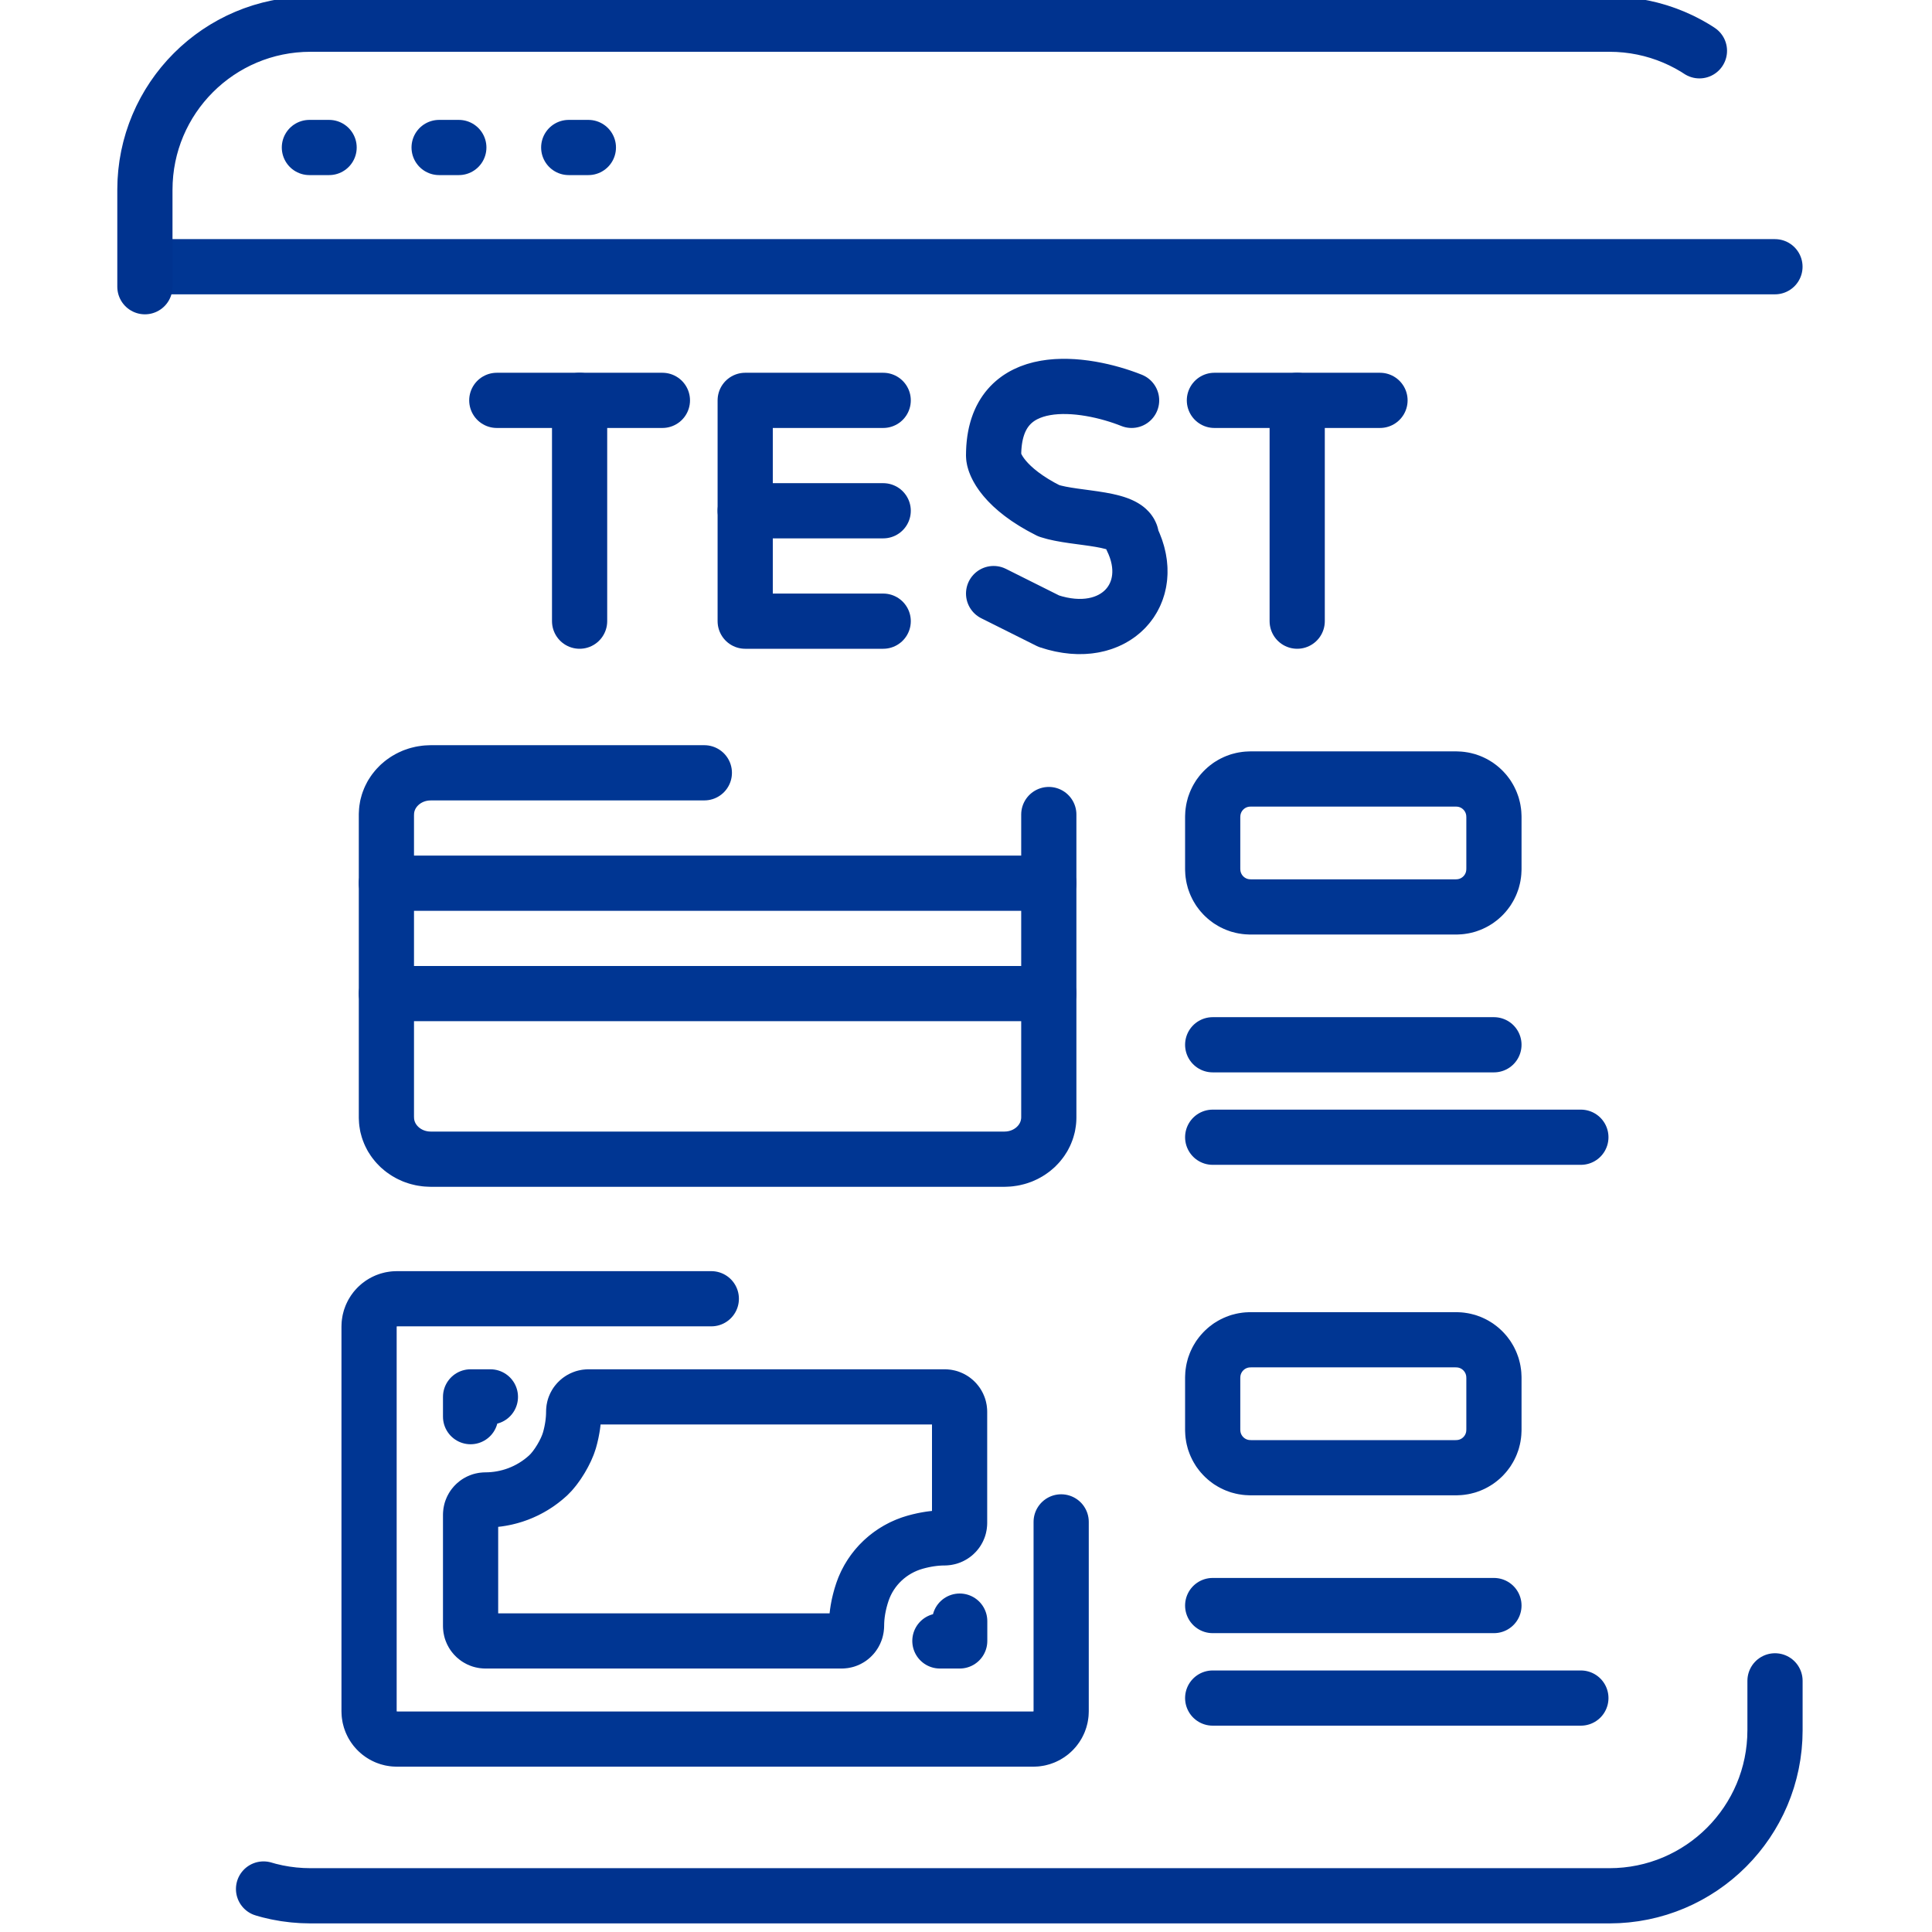
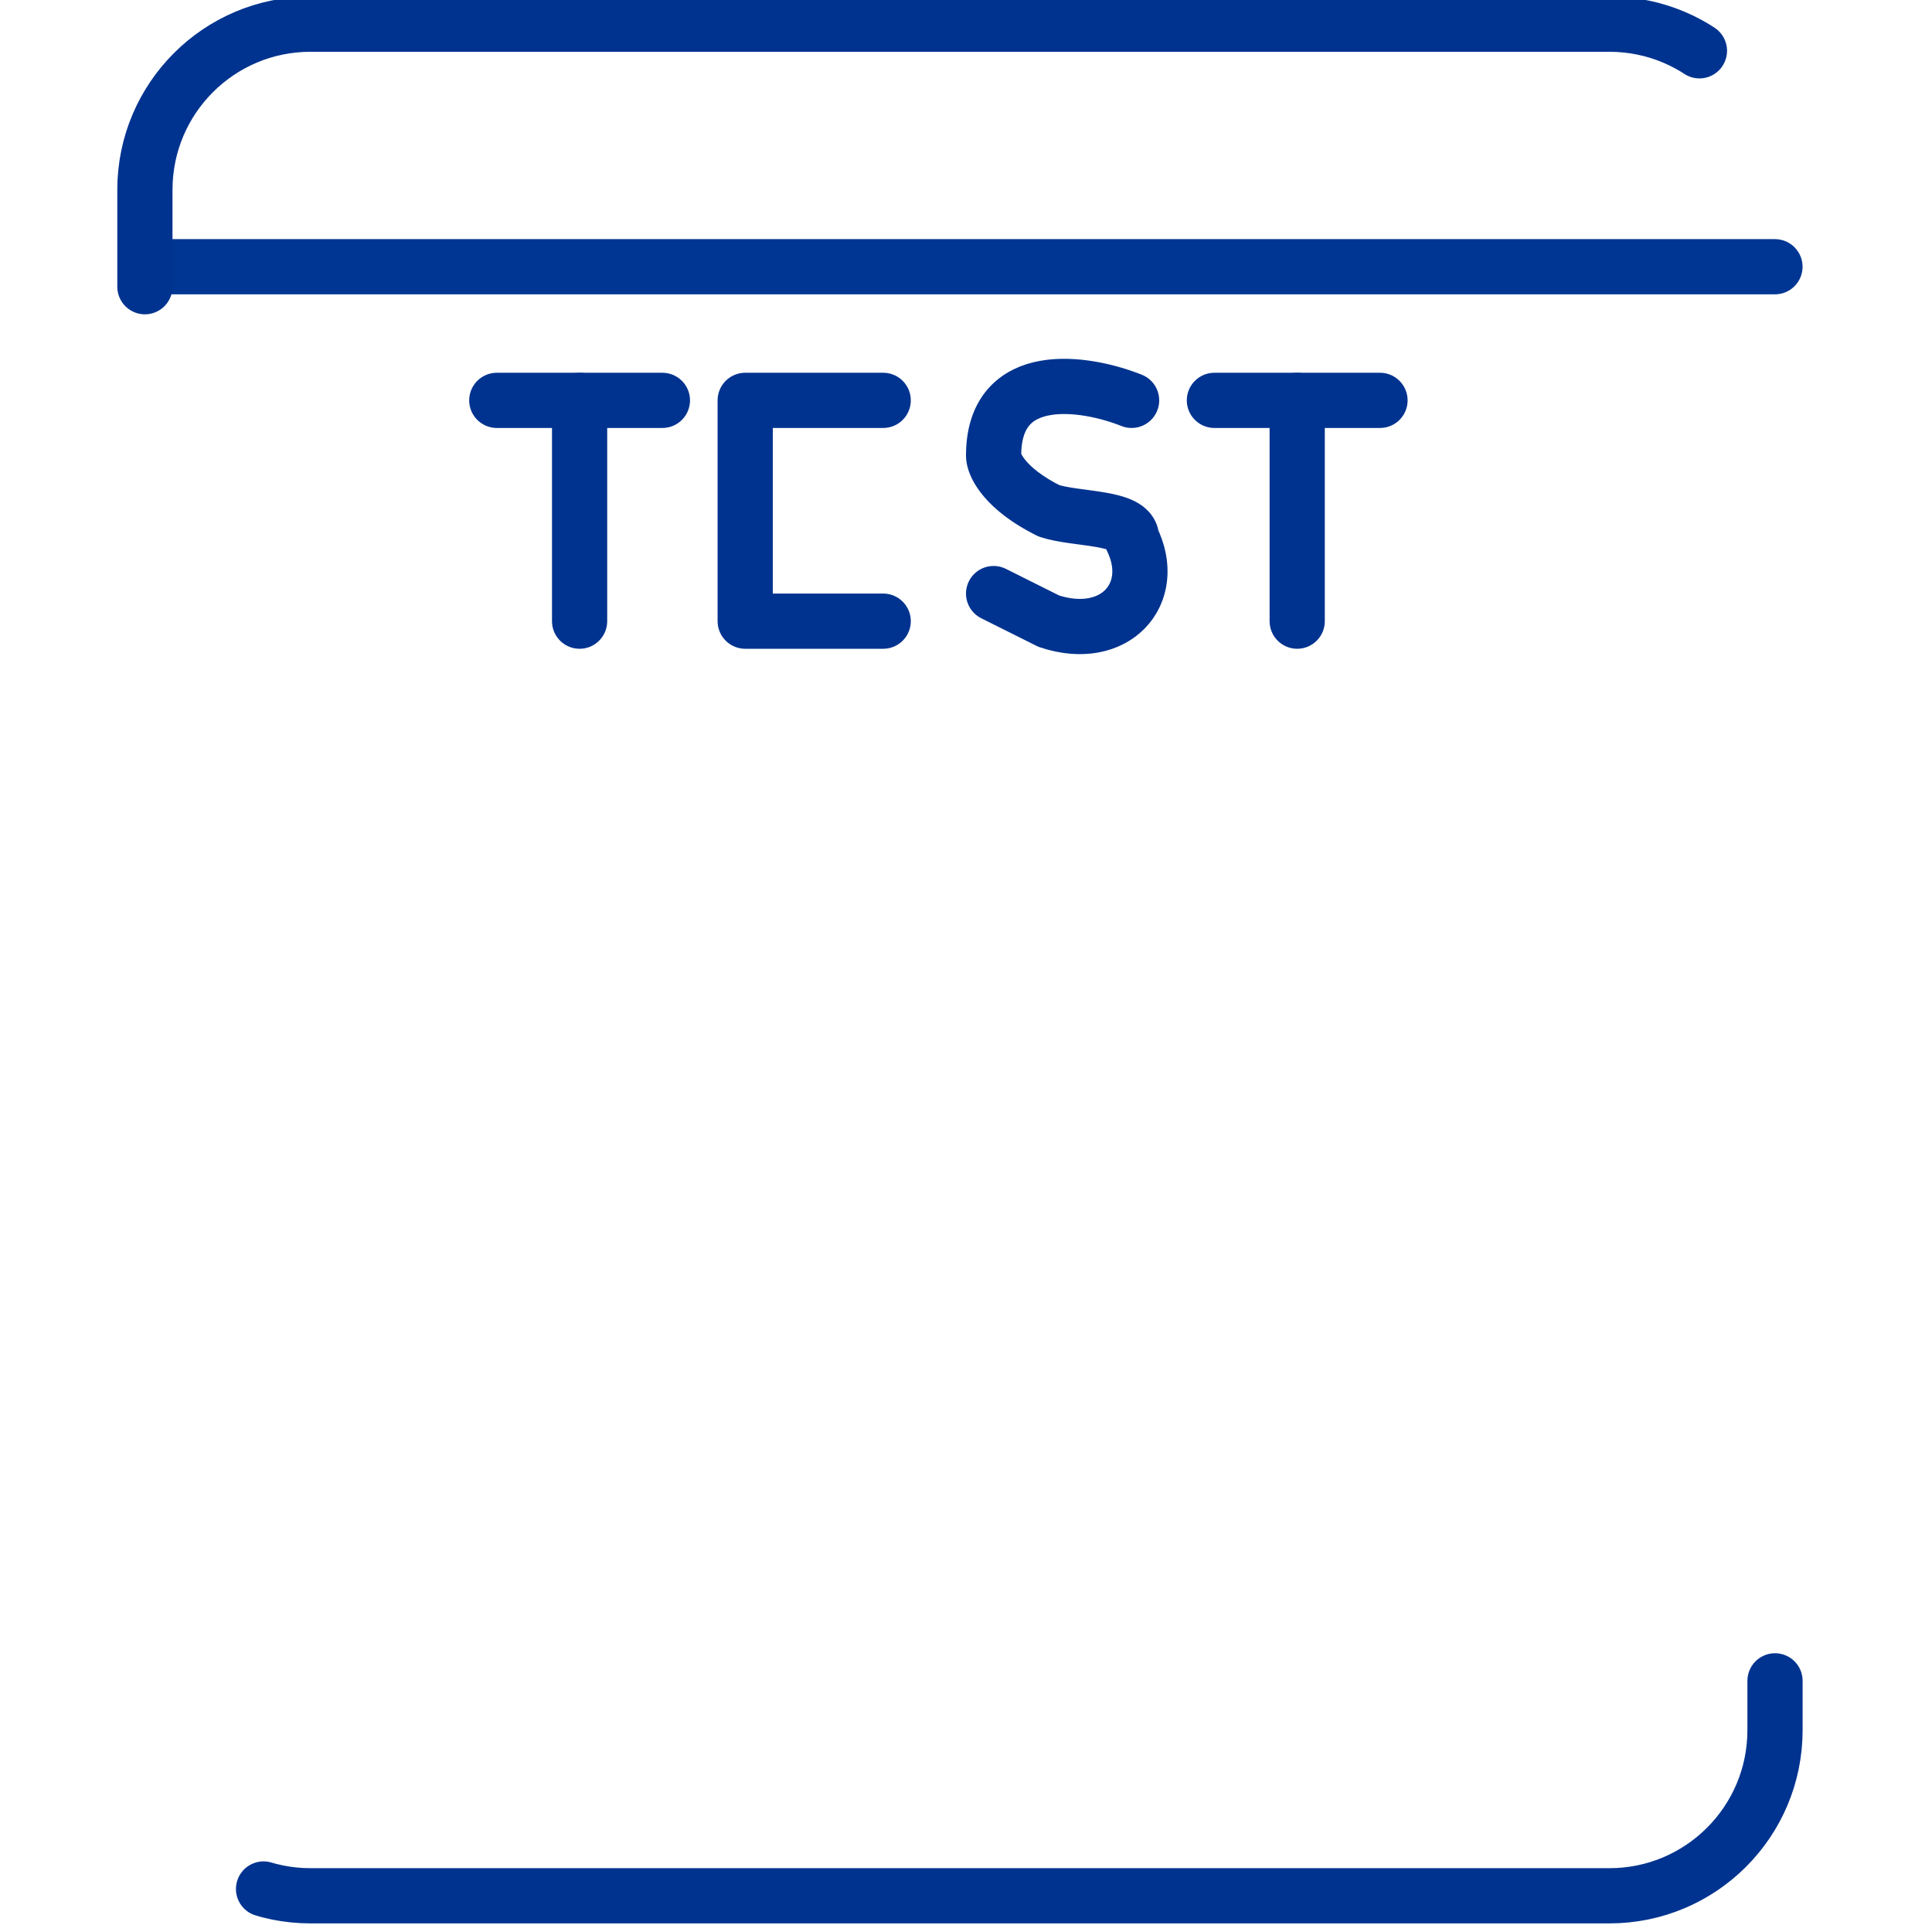
<svg xmlns="http://www.w3.org/2000/svg" width="35" height="35" viewBox="0 0 35 35" fill="none" class="section-wise-test-icon">
  <style>svg.section-wise-test-icon path {        stroke-dasharray: 30;        stroke-dashoffset: 0;        animation: smart-ai-icon-animate 3s linear infinite;}svg.smart-ai-icon path:nth-child(3) {        animation-delay: 0.5s;}svg.smart-ai-icon path:nth-child(5) {        animation-delay: 0.5s;}    @keyframes smart-ai-icon-animate{	    0%	{		        stroke-dasharray:15	    }	    100%	    {		        stroke-dasharray:100	    }}</style>
  <g clip-path="url(#clip0_721_1801)">
    <path d="M2.846 4.832H32.155" stroke="#003693" stroke-miterlimit="10" stroke-linecap="round" stroke-linejoin="round" />
    <mask id="mask0_721_1801" style="mask-type:luminance" maskUnits="userSpaceOnUse" x="-1" y="-1" width="37" height="37">
-       <path d="M34.562 34.562V0.438H0.438V34.562H34.562Z" fill="white" stroke="white" />
+       <path d="M34.562 34.562V0.438V34.562H34.562Z" fill="white" stroke="white" />
    </mask>
    <g mask="url(#mask0_721_1801)">
-       <path d="M5.605 2.672H5.962" stroke="#003693" stroke-miterlimit="10" stroke-linecap="round" stroke-linejoin="round" />
      <path d="M7.955 2.672H8.312" stroke="#003693" stroke-miterlimit="10" stroke-linecap="round" stroke-linejoin="round" />
      <path d="M10.303 2.672H10.659" stroke="#003693" stroke-miterlimit="10" stroke-linecap="round" stroke-linejoin="round" />
      <path d="M12.886 23.528H7.19C6.911 23.528 6.686 23.754 6.686 24.032V31.001C6.686 31.279 6.911 31.505 7.19 31.505H18.72C18.998 31.505 19.224 31.279 19.224 31.001V24.032C19.224 23.754 18.998 23.528 18.72 23.528H15.417" stroke="#003693" stroke-miterlimit="10" stroke-linecap="round" stroke-linejoin="round" />
      <path d="M17.384 25.576V27.59C17.384 27.74 17.262 27.859 17.112 27.86C16.943 27.86 16.767 27.886 16.583 27.937C16.135 28.062 15.774 28.398 15.624 28.838C15.552 29.053 15.517 29.258 15.517 29.452C15.516 29.603 15.398 29.727 15.247 29.727H8.795C8.646 29.727 8.525 29.606 8.525 29.457V27.442C8.525 27.294 8.645 27.173 8.794 27.173C9.183 27.173 9.597 27.036 9.932 26.727C10.087 26.583 10.259 26.294 10.317 26.09C10.368 25.91 10.393 25.737 10.393 25.572C10.392 25.424 10.515 25.306 10.662 25.306H17.114C17.263 25.306 17.384 25.427 17.384 25.576Z" stroke="#003693" stroke-miterlimit="10" stroke-linecap="round" stroke-linejoin="round" />
      <path d="M17.386 29.368V29.727H17.027" stroke="#003693" stroke-miterlimit="10" stroke-linecap="round" stroke-linejoin="round" />
      <path d="M8.525 25.664V25.306H8.884" stroke="#003693" stroke-miterlimit="10" stroke-linecap="round" stroke-linejoin="round" />
      <path d="M7 18H19" stroke="#003693" stroke-miterlimit="10" stroke-linecap="round" stroke-linejoin="round" />
      <path d="M19 16H7" stroke="#003693" stroke-miterlimit="10" stroke-linecap="round" stroke-linejoin="round" />
      <path d="M19 14.756V20.244C19 20.662 18.64 21 18.197 21H7.803C7.36 21 7 20.662 7 20.244V14.756C7 14.338 7.36 14 7.803 14H18.197C18.64 14 19 14.338 19 14.756Z" stroke="#003693" stroke-miterlimit="10" stroke-linecap="round" stroke-linejoin="round" />
      <path d="M21.969 29.086H27.064" stroke="#003693" stroke-miterlimit="10" stroke-linecap="round" stroke-linejoin="round" />
      <path d="M21.969 30.762H28.639" stroke="#003693" stroke-miterlimit="10" stroke-linecap="round" stroke-linejoin="round" />
      <path d="M26.381 26.589H22.652C22.275 26.589 21.969 26.283 21.969 25.906V24.955C21.969 24.578 22.275 24.271 22.652 24.271H26.381C26.758 24.271 27.064 24.578 27.064 24.955V25.906C27.064 26.283 26.758 26.589 26.381 26.589Z" stroke="#003693" stroke-miterlimit="10" stroke-linecap="round" stroke-linejoin="round" />
      <path d="M21.969 18.927H27.064" stroke="#003693" stroke-miterlimit="10" stroke-linecap="round" stroke-linejoin="round" />
      <path d="M21.969 20.602H28.639" stroke="#003693" stroke-miterlimit="10" stroke-linecap="round" stroke-linejoin="round" />
      <path d="M26.381 16.43H22.652C22.275 16.43 21.969 16.124 21.969 15.746V14.796C21.969 14.418 22.275 14.112 22.652 14.112H26.381C26.758 14.112 27.064 14.418 27.064 14.796V15.746C27.064 16.124 26.758 16.43 26.381 16.43Z" stroke="#003693" stroke-miterlimit="10" stroke-linecap="round" stroke-linejoin="round" />
    </g>
    <path d="M29.156 0.438H5.625C3.968 0.438 2.625 1.781 2.625 3.438V31.344C2.625 33.001 3.968 34.344 5.625 34.344H29.156C30.813 34.344 32.156 33.001 32.156 31.344V3.438C32.156 1.781 30.813 0.438 29.156 0.438Z" stroke="#00338F" stroke-linecap="round" stroke-linejoin="round" />
    <path d="M9 7.253H12" stroke="#00338F" stroke-linecap="round" stroke-linejoin="round" />
    <path d="M22 7.253H25" stroke="#00338F" stroke-linecap="round" stroke-linejoin="round" />
    <path d="M10.5 7.253V11.253" stroke="#00338F" stroke-linecap="round" stroke-linejoin="round" />
    <path d="M23.5 7.253V11.253" stroke="#00338F" stroke-linecap="round" stroke-linejoin="round" />
    <path d="M16 7.253H13.5V11.253H16" stroke="#00338F" stroke-linecap="round" stroke-linejoin="round" />
-     <path d="M13.5 9.253H16" stroke="#00338F" stroke-linecap="round" stroke-linejoin="round" />
    <path d="M20.5 7.253C19.667 6.92 18 6.653 18 8.253C18 8.42 18.2 8.853 19 9.253C19.5 9.42 20.5 9.353 20.5 9.753C21 10.753 20.2 11.653 19 11.253L18 10.753" stroke="#00338F" stroke-linecap="round" stroke-linejoin="round" />
  </g>
  <defs>
    <clipPath id="clip0_721_1801">
      <rect width="35" height="35" fill="white" />
    </clipPath>
  </defs>
</svg>